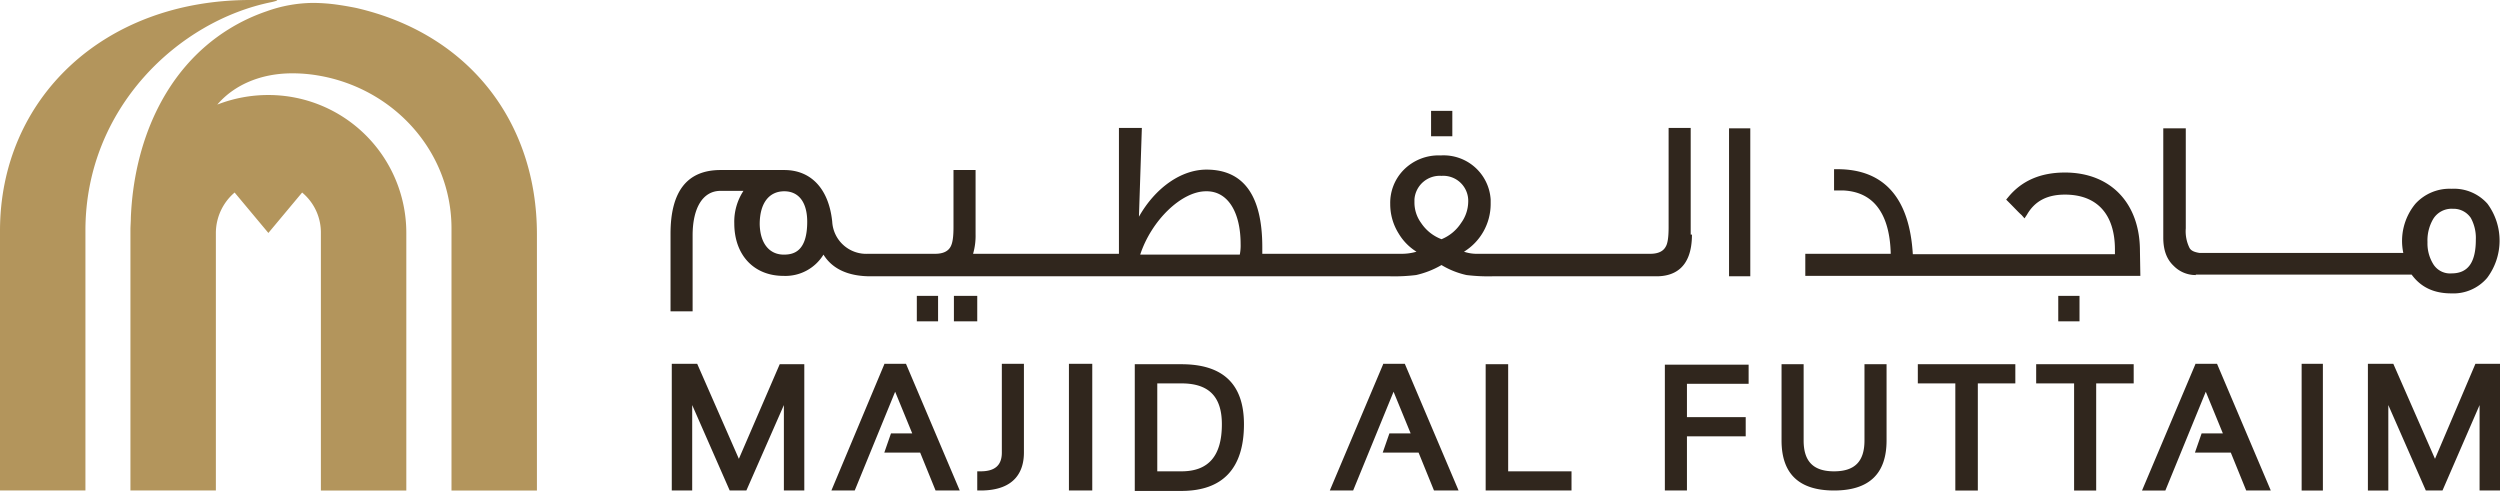
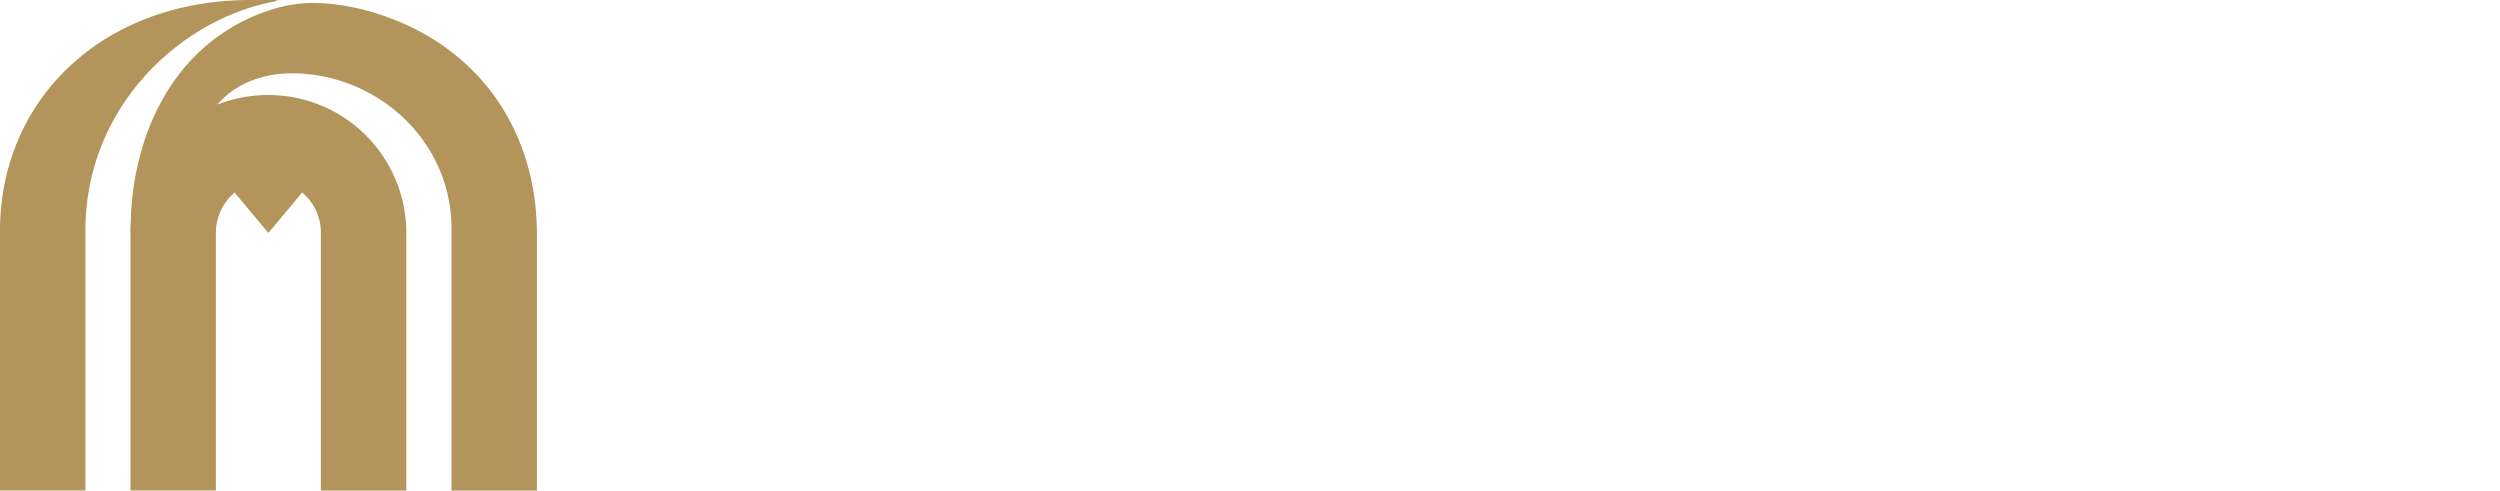
<svg xmlns="http://www.w3.org/2000/svg" id="layer" viewBox="0 0 599.9 117.8">
  <defs>
    <style>.cls-1{fill:#30261d;}.cls-1,.cls-2{fill-rule:evenodd;}.cls-2{fill:#b3955c;}</style>
  </defs>
-   <path class="cls-1" d="M187.1,87.4H193v30.3h-4.9V97.2l-9,20.5h-4l-9-20.5v20.5h-4.9V87.3h6.1l10,22.8Zm25.1,0-12.7,30.3h5.6L214.8,94l4.1,10h-5.1l-1.6,4.6h8.6l3.7,9.1h5.8L217.4,87.3h-5.2Zm28.2,21.2c0,3-1.6,4.5-5.1,4.5h-.8v4.6h.8c8.6,0,10.4-5,10.4-9.1V87.3h-5.3Zm16.1,9.1h5.6V87.3h-5.6Zm27-30.3q15,0,15,14.4c0,10.6-5.1,16-15,16H272.3V87.4h11.2m0,25.7c6.5,0,9.7-3.7,9.7-11.3,0-6.6-3.1-9.8-9.7-9.8h-5.8v21.1h5.8m48.4-25.7-12.8,30.3h5.6L334.4,94l4.1,10h-5.1l-1.6,4.6h8.6l3.7,9.1H350L337.1,87.3h-5.2Zm30,0h-5.4v30.3h20.6v-4.6H361.9V87.4Zm37.6,30.3h5.3v-13h14.1v-4.6H404.8v-8h14.8V87.5H399.5Zm47.9-12c0,5-2.3,7.4-7.3,7.4s-7.3-2.4-7.3-7.4V87.4h-5.3v18.3q0,12,12.6,12t12.6-12V87.4h-5.3v18.3ZM460.2,92h9v25.7h5.4V92h9V87.4H460.2Zm28.5,0h9v25.7H503V92h9V87.4H488.6V92Zm38.1-4.6L514,117.7h5.6L529.3,94l4.1,10h-5.1l-1.6,4.6h8.6l3.7,9.1h5.9L532,87.3h-5.2Zm25.5,30.3h5.1V87.3h-5.1Zm32-7.6-10-22.8h-6.1v30.4h4.9V97.2l9,20.5h4L595,97.2v20.5h4.9V87.3H594ZM220,77.1h5.1V71H220Zm8.9,0h5.6V71h-5.6ZM343.4,32.7h5.1V26.6h-5.1ZM406,56.3c0,8.3-4.6,10-8.5,10H358.1a42.85,42.85,0,0,1-6.2-.3,20,20,0,0,1-6-2.4,21.37,21.37,0,0,1-6.1,2.4,42.85,42.85,0,0,1-6.2.3H208.9c-5.4,0-9.2-1.8-11.3-5.2a10.71,10.71,0,0,1-9.6,5.1c-7.1,0-11.8-5-11.8-12.6a13.48,13.48,0,0,1,2.2-7.8h-5.5c-4.2,0-6.7,4-6.7,10.7V74.7h-5.3V56.1q0-15.3,12-15.3h15.3c6.5,0,10.7,4.6,11.5,12.4a8.17,8.17,0,0,0,8.6,7.7h16.1c1.9,0,3.1-.6,3.7-1.7.5-.9.7-2.4.7-4.7V40.8h5.3V56.2a15.56,15.56,0,0,1-.6,4.7h35V30.7H274L273.3,52c3.9-6.9,10.1-11.3,16.2-11.3,8.9,0,13.4,6.2,13.4,18.6v1.6h33.6a12.66,12.66,0,0,0,3.4-.5,12.93,12.93,0,0,1-4.3-4.4,13.23,13.23,0,0,1-2-7,11.27,11.27,0,0,1,3.1-8.1,11.75,11.75,0,0,1,9-3.6,11.31,11.31,0,0,1,12,10.57c0,.38,0,.75,0,1.13a13.46,13.46,0,0,1-6.4,11.4,9.58,9.58,0,0,0,3.4.5H396c1.9,0,3.1-.6,3.7-1.7.5-.8.7-2.4.7-4.7V30.7h5.3V56.3M345.9,42.2a6.09,6.09,0,0,0-6.49,5.66c0,.21,0,.43,0,.64a8.3,8.3,0,0,0,1.6,5,10.18,10.18,0,0,0,4.9,3.9,10.18,10.18,0,0,0,4.7-3.9,8.82,8.82,0,0,0,1.7-5,6,6,0,0,0-6.4-6.3M297.7,58.6c0-7.9-3.2-12.8-8.3-12.7-5.9,0-13.1,7-15.8,15.2h23.9a11,11,0,0,0,.2-2.5M188.1,61.1c2.4,0,5.6-.8,5.6-7.9,0-4.6-2-7.3-5.5-7.3-3.7,0-5.9,2.9-5.9,7.9.1,4.6,2.3,7.3,5.8,7.3m226.8,5.2H420V30.8h-5.1Zm98.6-6.1c0-11.4-7-18.8-18-18.8-5.9,0-10.4,2-13.6,5.9l-.5.6.5.5c1.7,1.7,2.6,2.7,3.2,3.2l.7.8.6-.9c1.9-3.3,4.9-4.8,9.1-4.8,7.7,0,12,4.7,12,13.2V61H459c-.8-13.5-6.9-20.4-18.1-20.4h-.8v5.1h2.2q6.15.3,9,5.1c1.5,2.5,2.3,5.9,2.4,10.1H433.2v5.3h80.4l-.1-6ZM493.9,77.1H499V71h-5.1Zm33-11.1a7.33,7.33,0,0,1-5.3-2.2c-1.7-1.6-2.5-3.8-2.5-6.8V30.8h5.4v24a9,9,0,0,0,.9,4.7c.4.7,1.2,1,2.4,1.2h48.9a14,14,0,0,1,2.9-11.8,11.1,11.1,0,0,1,8.7-3.6,10.73,10.73,0,0,1,8.6,3.6,14.91,14.91,0,0,1-.1,17.8,10.64,10.64,0,0,1-8.6,3.7c-4.2,0-7.3-1.5-9.5-4.5H526.9m61.4-.3c3.9,0,5.8-2.6,5.8-8.1a10,10,0,0,0-1.2-5.2,5,5,0,0,0-4.3-2.2,5.17,5.17,0,0,0-4.7,2.4,10.1,10.1,0,0,0-1.4,5.6,9.42,9.42,0,0,0,1.4,5.3,4.72,4.72,0,0,0,4.4,2.2" transform="translate(0 0)" />
  <path class="cls-2" d="M64,2.7A44.29,44.29,0,0,0,54.9,7C39.1,16.8,32.1,34.8,31.4,52.2c0,1-.1,2-.1,2.9v62.6H51.8V55.9a12.79,12.79,0,0,1,4.5-9.7l8.1,9.7,8.1-9.7A12.47,12.47,0,0,1,77,55.9v61.8H97.5V55.9A33.08,33.08,0,0,0,64.44,22.8h0a33.6,33.6,0,0,0-12.3,2.3c4.2-4.9,10.6-7.4,17.5-7.5h0a36.48,36.48,0,0,1,6.6.5c18.1,3,32,18.1,32.1,36.5v63.1h20.5V56.2c0-26.6-16-48-43.4-54.3-1-.2-2.6-.5-4-.7A42.81,42.81,0,0,0,75.1.7,33.6,33.6,0,0,0,64,2.7M60.1,0C24.7,0,0,23.8,0,55.4v62.3H20.5V55.3C20.5,26,42.8,5,65.2.5c.9-.2,1.9-.5.9-.5Z" transform="translate(0 0)" />
</svg>